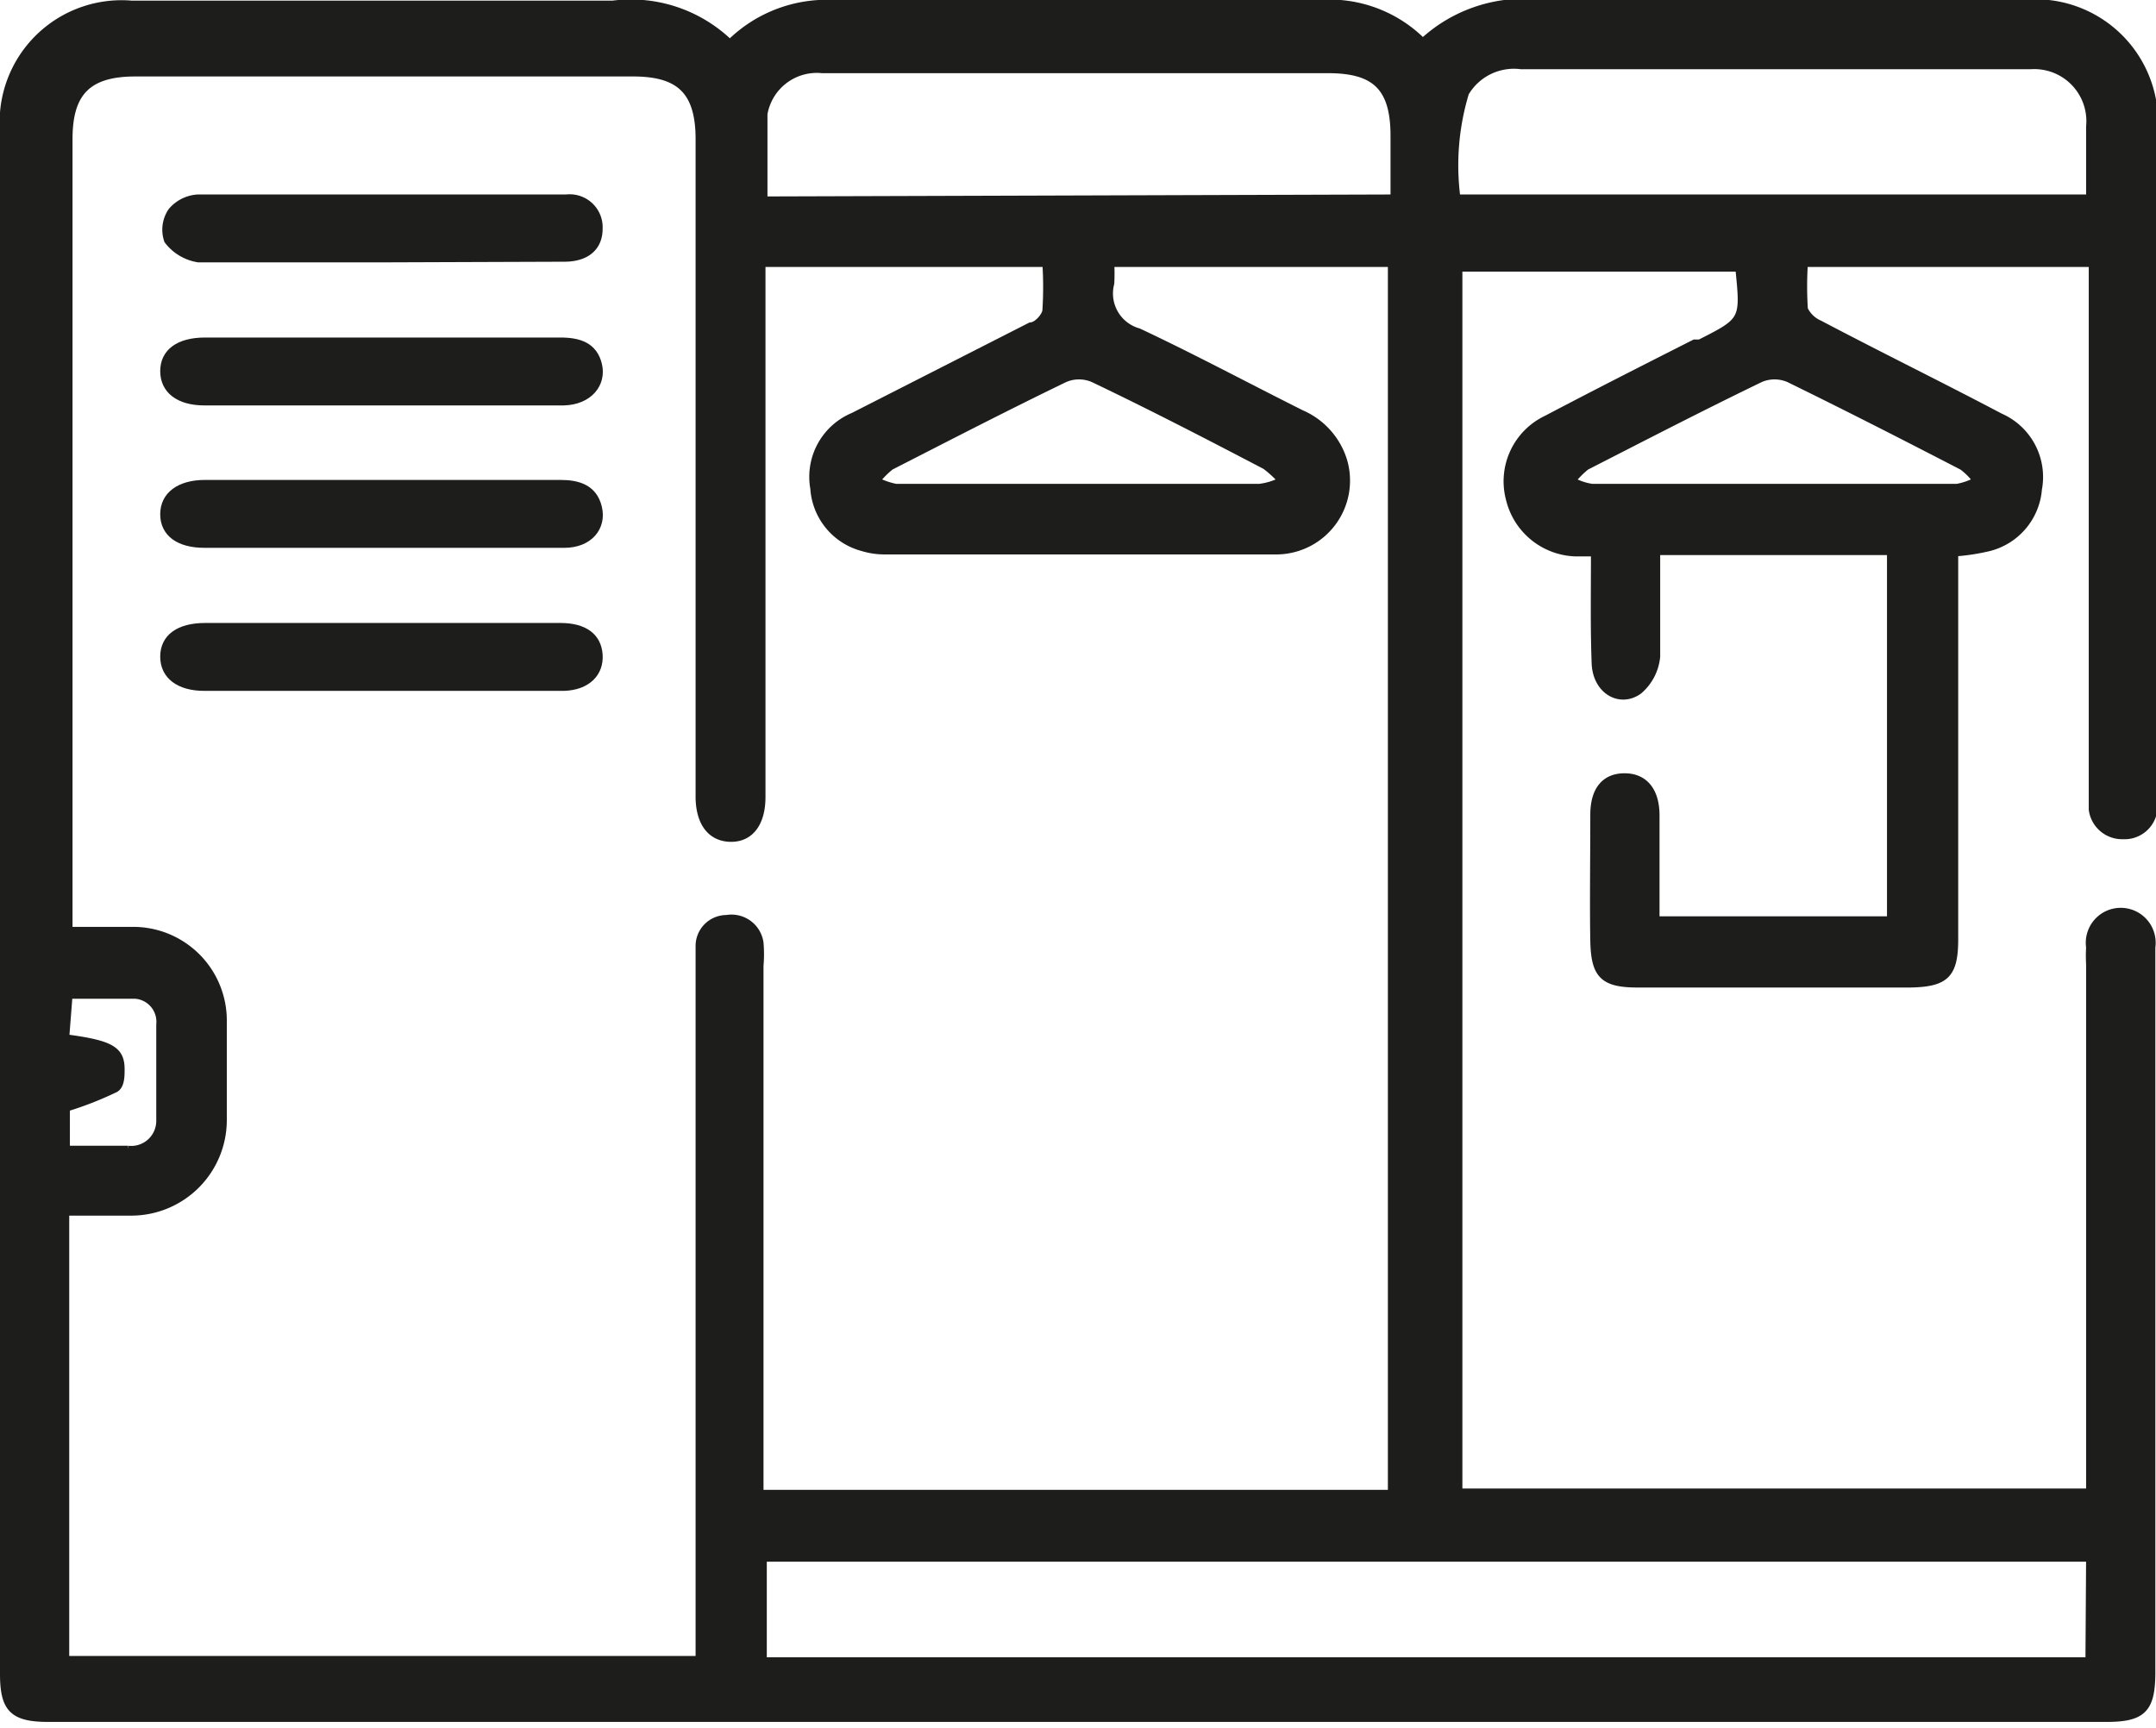
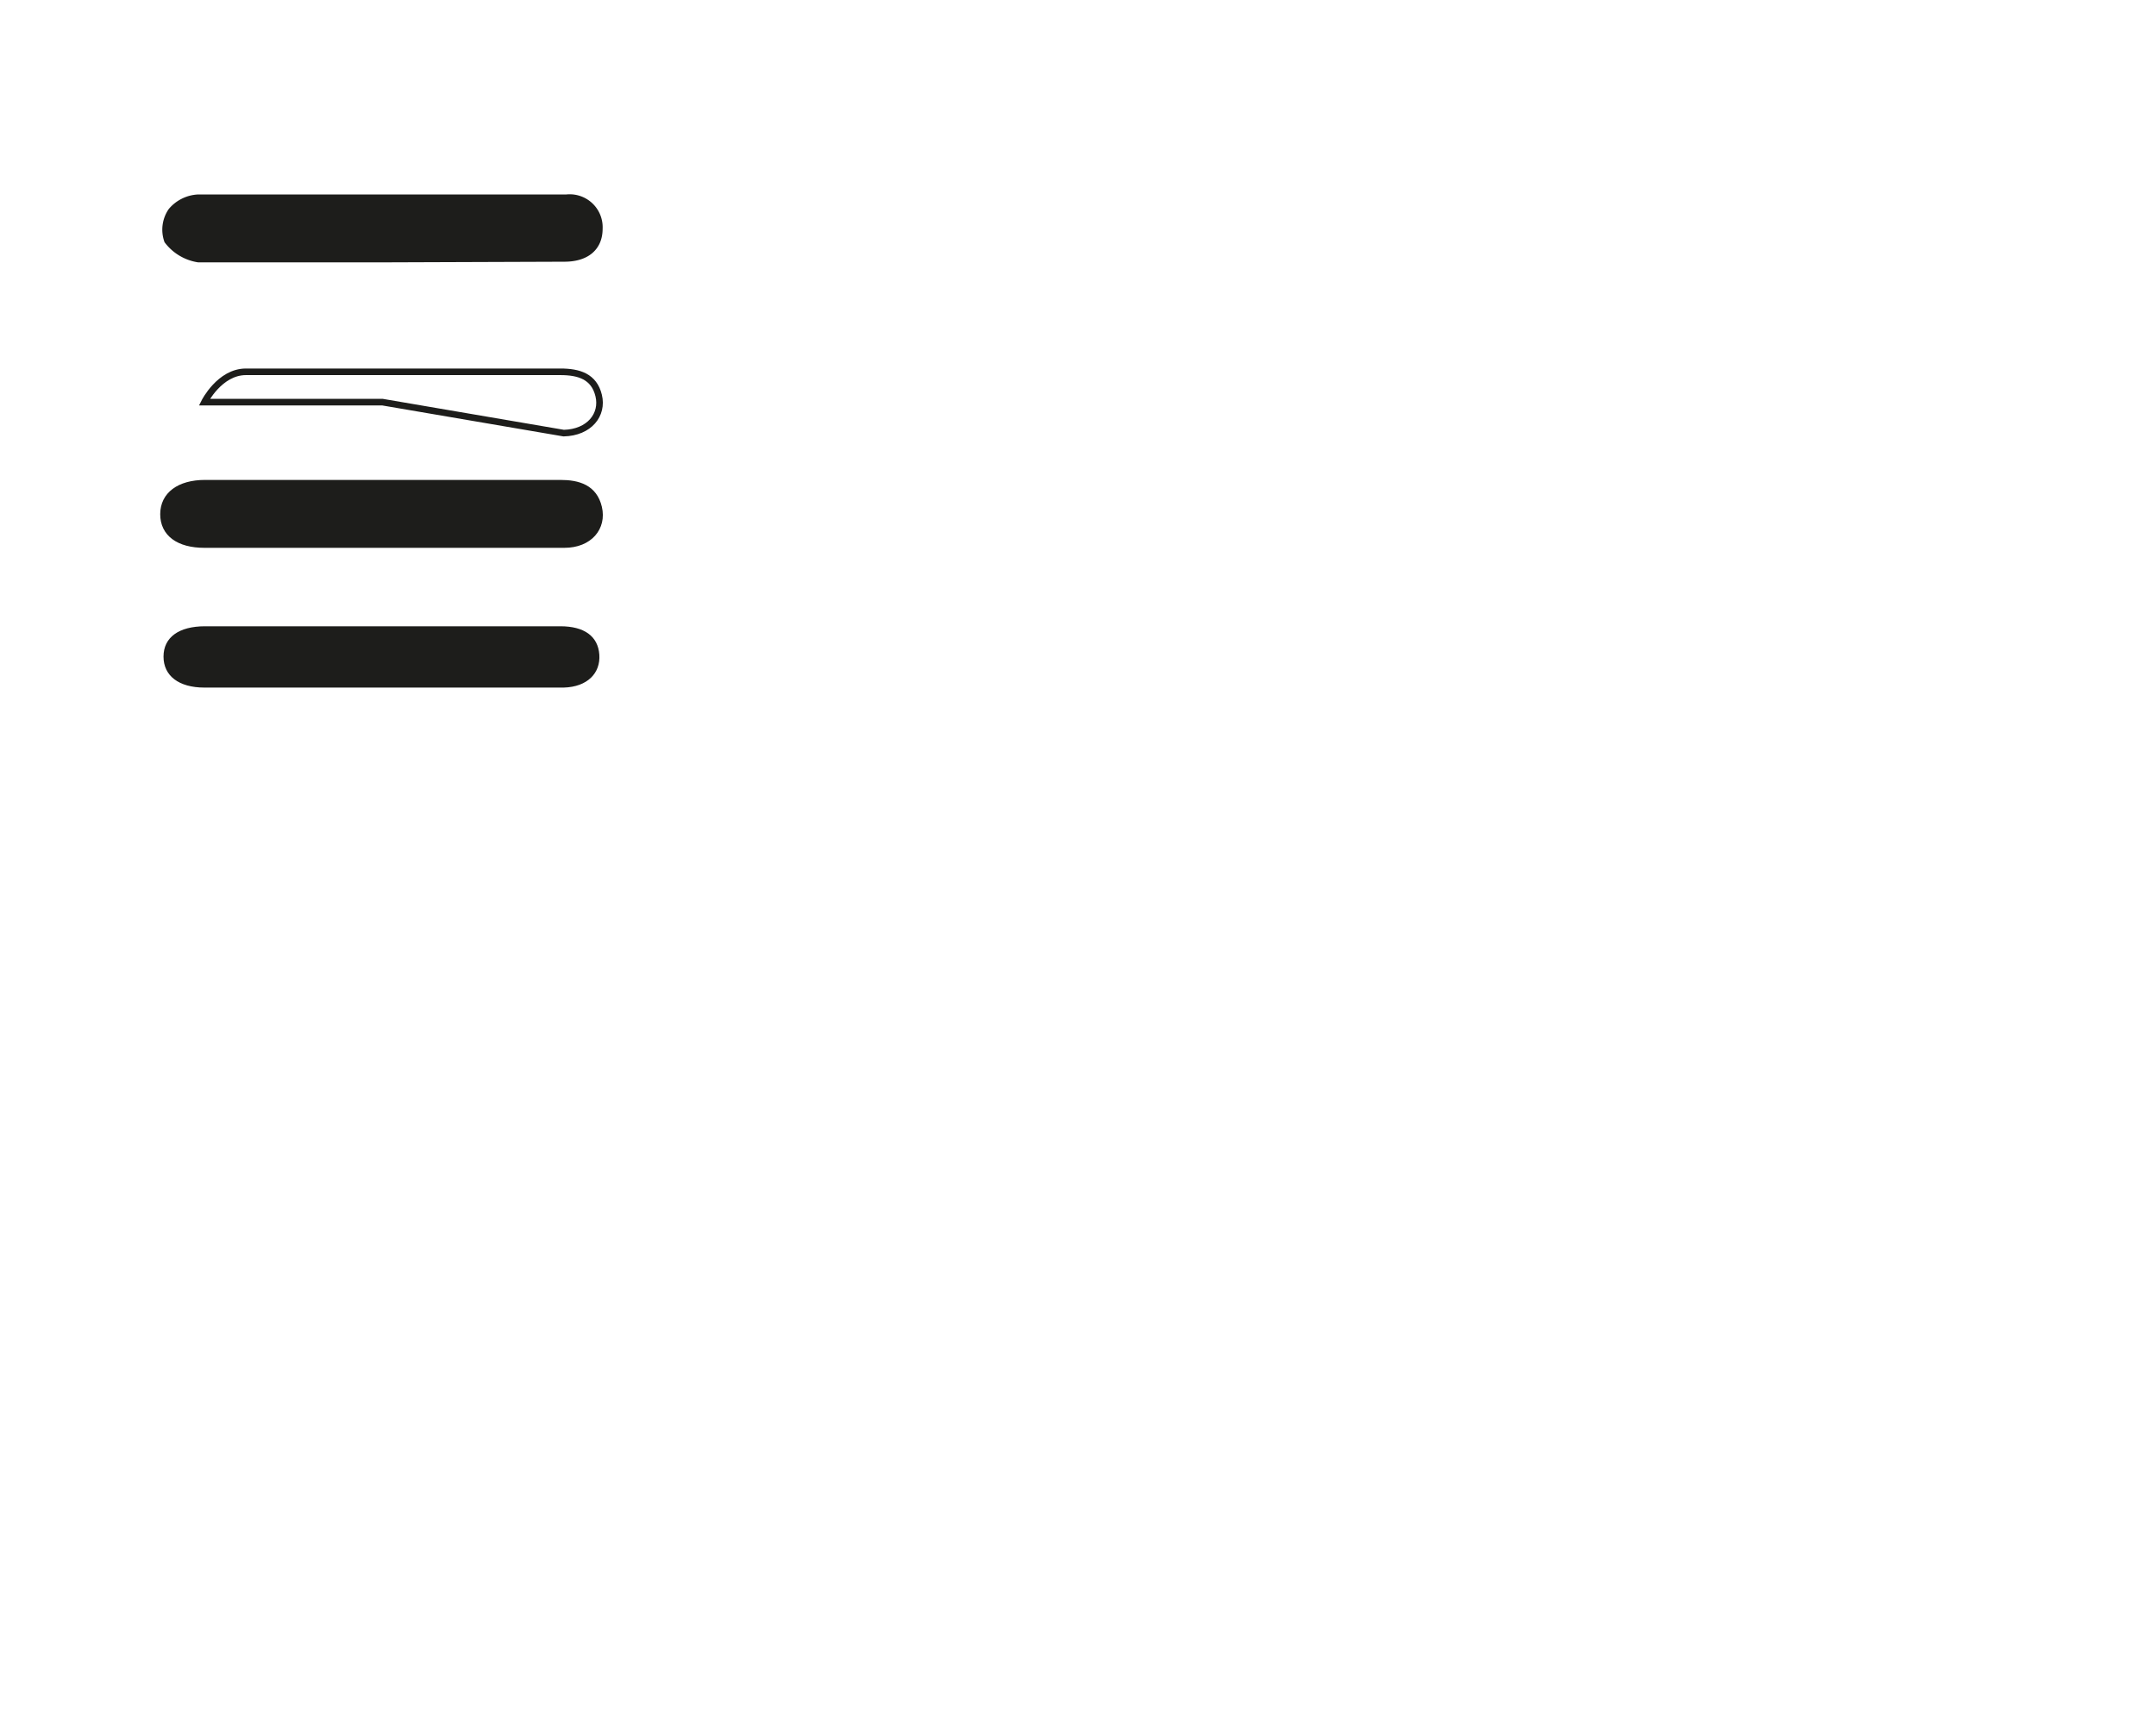
<svg xmlns="http://www.w3.org/2000/svg" viewBox="0 0 32.7 26.21">
  <defs>
    <style>.cls-1{fill:#1d1d1b;}.cls-2{fill:none;stroke:#1d1d1b;stroke-miterlimit:10;stroke-width:0.1px;}</style>
  </defs>
  <g id="Calque_2" data-name="Calque 2">
    <g id="Calque_1-2" data-name="Calque 1">
-       <path class="cls-1" d="M1,15.74c.68.09.84.18.84.48,0,.11,0,.27-.11.31a5.13,5.13,0,0,1-.72.28v.62c.32,0,.63,0,.93,0A.43.43,0,0,0,2.42,17c0-.49,0-1,0-1.46a.4.4,0,0,0-.37-.44c-.34,0-.68,0-1,0ZM16.36,7.39H19.1a1,1,0,0,0,.33-.1,1.65,1.65,0,0,0-.24-.22c-.86-.45-1.73-.9-2.61-1.32a.54.54,0,0,0-.43,0c-.89.43-1.76.88-2.64,1.33a1.39,1.39,0,0,0-.21.21,1.11,1.11,0,0,0,.29.1h2.77m10.52,0h2.8a1,1,0,0,0,.29-.1,1,1,0,0,0-.21-.21c-.87-.45-1.75-.9-2.63-1.33a.54.54,0,0,0-.43,0c-.89.43-1.76.88-2.64,1.33a1.39,1.39,0,0,0-.21.21.88.88,0,0,0,.3.1h2.73M21.14,3V2.06c0-.75-.3-1-1-1H12.47a.81.81,0,0,0-.88.67c0,.43,0,.86,0,1.3ZM31.69,3c0-.38,0-.73,0-1.08A.84.84,0,0,0,30.8,1H23.07a.85.85,0,0,0-.84.41A3.79,3.79,0,0,0,22.1,3Zm0,20.64H11.58v1.55h20.1ZM1,18.39v6.78H10.6V14.71c0-.11,0-.23,0-.35a.42.42,0,0,1,.42-.43.44.44,0,0,1,.51.37,2,2,0,0,1,0,.35v8h9.57V4H16.85a2.66,2.66,0,0,1,0,.3.6.6,0,0,0,.42.73c.83.39,1.65.83,2.47,1.24a1.15,1.15,0,0,1,.64.71,1.07,1.07,0,0,1-1,1.38H13.4a1.13,1.13,0,0,1-.32-.05,1,1,0,0,1-.74-.9,1,1,0,0,1,.6-1.1l2.69-1.37c.09,0,.22-.14.23-.23a5.58,5.58,0,0,0,0-.71H11.56v8.09c0,.4-.18.63-.47.63s-.48-.21-.49-.61v-10c0-.74-.31-1-1-1H2.05c-.73,0-1,.31-1,1v12H2a1.37,1.37,0,0,1,1.39,1.36q0,.76,0,1.53A1.4,1.4,0,0,1,2,18.39H1m23.15-10-.26,0a1.07,1.07,0,0,1-1-.82,1.05,1.05,0,0,1,.57-1.22c.74-.39,1.49-.77,2.24-1.15l.08,0c.67-.34.67-.34.59-1.13H22.13V22.63h9.56v-8a2.26,2.26,0,0,1,0-.26.48.48,0,1,1,.95,0v11c0,.56-.14.7-.69.7H.73c-.54,0-.68-.15-.68-.68V2A1.8,1.8,0,0,1,2,.06H9.29a2.16,2.16,0,0,1,1.78.59A2.09,2.09,0,0,1,12.66.05H20a2,2,0,0,1,1.58.58A2.26,2.26,0,0,1,23.41.05c2.42,0,4.84,0,7.26,0a1.81,1.81,0,0,1,2,2V12a1.38,1.38,0,0,1,0,.29.45.45,0,0,1-.47.39.46.46,0,0,1-.47-.4c0-.1,0-.21,0-.32V4H27.37a5.3,5.3,0,0,0,0,.69.45.45,0,0,0,.23.22c.91.48,1.83.93,2.74,1.41a1,1,0,0,1,.58,1.1,1,1,0,0,1-.75.89,3.18,3.18,0,0,1-.52.08v5.86c0,.54-.14.67-.68.68H24.84c-.53,0-.66-.14-.67-.66s0-1.27,0-1.91c0-.38.17-.58.47-.58s.48.21.48.59v1.58h3.55V8.37H25.13c0,.54,0,1.06,0,1.59a.78.78,0,0,1-.27.52c-.29.21-.66,0-.67-.43,0-.55,0-1.1,0-1.69" />
-       <path class="cls-2" d="M1,15.74c.68.09.84.18.84.48,0,.11,0,.27-.11.31a5.13,5.13,0,0,1-.72.28v.62c.32,0,.63,0,.93,0A.43.43,0,0,0,2.42,17c0-.49,0-1,0-1.46a.4.4,0,0,0-.37-.44c-.34,0-.68,0-1,0ZM16.36,7.39H19.1a1,1,0,0,0,.33-.1,1.65,1.65,0,0,0-.24-.22c-.86-.45-1.73-.9-2.61-1.32a.54.54,0,0,0-.43,0c-.89.43-1.76.88-2.64,1.33a1.39,1.39,0,0,0-.21.21,1.11,1.11,0,0,0,.29.1Zm10.52,0h2.8a1,1,0,0,0,.29-.1,1,1,0,0,0-.21-.21c-.87-.45-1.75-.9-2.63-1.33a.54.54,0,0,0-.43,0c-.89.43-1.76.88-2.64,1.33a1.39,1.39,0,0,0-.21.21.88.88,0,0,0,.3.1ZM21.14,3V2.06c0-.75-.3-1-1-1H12.47a.81.81,0,0,0-.88.67c0,.43,0,.86,0,1.3ZM31.69,3c0-.38,0-.73,0-1.08A.84.84,0,0,0,30.8,1H23.07a.85.85,0,0,0-.84.41A3.79,3.79,0,0,0,22.1,3Zm0,20.64H11.58v1.55h20.1ZM1,18.39v6.78H10.6V14.71c0-.11,0-.23,0-.35a.42.42,0,0,1,.42-.43.44.44,0,0,1,.51.37,2,2,0,0,1,0,.35v8h9.57V4H16.85a2.66,2.66,0,0,1,0,.3.6.6,0,0,0,.42.73c.83.39,1.65.83,2.47,1.24a1.15,1.15,0,0,1,.64.71,1.07,1.07,0,0,1-1,1.38H13.4a1.13,1.13,0,0,1-.32-.05,1,1,0,0,1-.74-.9,1,1,0,0,1,.6-1.1l2.69-1.37c.09,0,.22-.14.23-.23a5.58,5.58,0,0,0,0-.71H11.56v8.09c0,.4-.18.63-.47.63s-.48-.21-.49-.61v-10c0-.74-.31-1-1-1H2.05c-.73,0-1,.31-1,1v12H2a1.37,1.37,0,0,1,1.39,1.36q0,.76,0,1.53A1.4,1.4,0,0,1,2,18.39Zm23.15-10-.26,0a1.07,1.07,0,0,1-1-.82,1.05,1.05,0,0,1,.57-1.22c.74-.39,1.49-.77,2.24-1.15l.08,0c.67-.34.67-.34.59-1.13H22.13V22.63h9.56v-8a2.26,2.26,0,0,1,0-.26.48.48,0,1,1,.95,0v11c0,.56-.14.7-.69.7H.73c-.54,0-.68-.15-.68-.68V2A1.8,1.8,0,0,1,2,.06H9.29a2.16,2.16,0,0,1,1.78.59A2.09,2.09,0,0,1,12.66.05H20a2,2,0,0,1,1.58.58A2.26,2.26,0,0,1,23.41.05c2.42,0,4.84,0,7.26,0a1.81,1.81,0,0,1,2,2V12a1.38,1.38,0,0,1,0,.29.45.45,0,0,1-.47.39.46.46,0,0,1-.47-.4c0-.1,0-.21,0-.32V4H27.37a5.3,5.3,0,0,0,0,.69.45.45,0,0,0,.23.22c.91.48,1.83.93,2.74,1.41a1,1,0,0,1,.58,1.1,1,1,0,0,1-.75.89,3.18,3.18,0,0,1-.52.08v5.86c0,.54-.14.67-.68.68H24.84c-.53,0-.66-.14-.67-.66s0-1.27,0-1.91c0-.38.17-.58.47-.58s.48.21.48.59v1.58h3.55V8.37H25.13c0,.54,0,1.06,0,1.59a.78.78,0,0,1-.27.52c-.29.21-.66,0-.67-.43C24.17,9.5,24.18,9,24.18,8.36Z" />
      <path class="cls-1" d="M5.77,3.93c-.92,0-1.84,0-2.76,0a.73.73,0,0,1-.47-.28A.5.5,0,0,1,2.6,3.2.57.57,0,0,1,3,3H8.59a.45.45,0,0,1,.5.47c0,.28-.19.45-.53.45H5.77" />
      <path class="cls-2" d="M5.77,3.93c-.92,0-1.84,0-2.76,0a.73.73,0,0,1-.47-.28A.5.5,0,0,1,2.6,3.2.57.57,0,0,1,3,3H8.59a.45.45,0,0,1,.5.47c0,.28-.19.45-.53.45Z" />
-       <path class="cls-1" d="M5.8,6.1H3.1c-.39,0-.62-.18-.62-.47s.23-.46.63-.46H8.5c.28,0,.51.07.58.36s-.14.56-.53.57H5.8" />
-       <path class="cls-2" d="M5.8,6.1H3.1c-.39,0-.62-.18-.62-.47s.23-.46.63-.46H8.5c.28,0,.51.07.58.36s-.14.56-.53.57Z" />
+       <path class="cls-2" d="M5.8,6.1H3.1s.23-.46.63-.46H8.5c.28,0,.51.07.58.36s-.14.56-.53.57Z" />
      <path class="cls-1" d="M5.8,8.26H3.1c-.39,0-.62-.17-.62-.46s.24-.47.63-.47H8.5c.27,0,.51.07.58.37s-.14.56-.52.56H5.8" />
      <path class="cls-2" d="M5.8,8.26H3.1c-.39,0-.62-.17-.62-.46s.24-.47.63-.47H8.5c.27,0,.51.07.58.37s-.14.56-.52.56Z" />
      <path class="cls-1" d="M5.8,10.43H3.1c-.39,0-.62-.18-.62-.47s.23-.46.63-.46H8.5c.36,0,.57.15.59.43s-.18.49-.54.5H5.8" />
-       <path class="cls-2" d="M5.8,10.43H3.1c-.39,0-.62-.18-.62-.47s.23-.46.63-.46H8.5c.36,0,.57.15.59.43s-.18.49-.54.5Z" />
    </g>
  </g>
</svg>